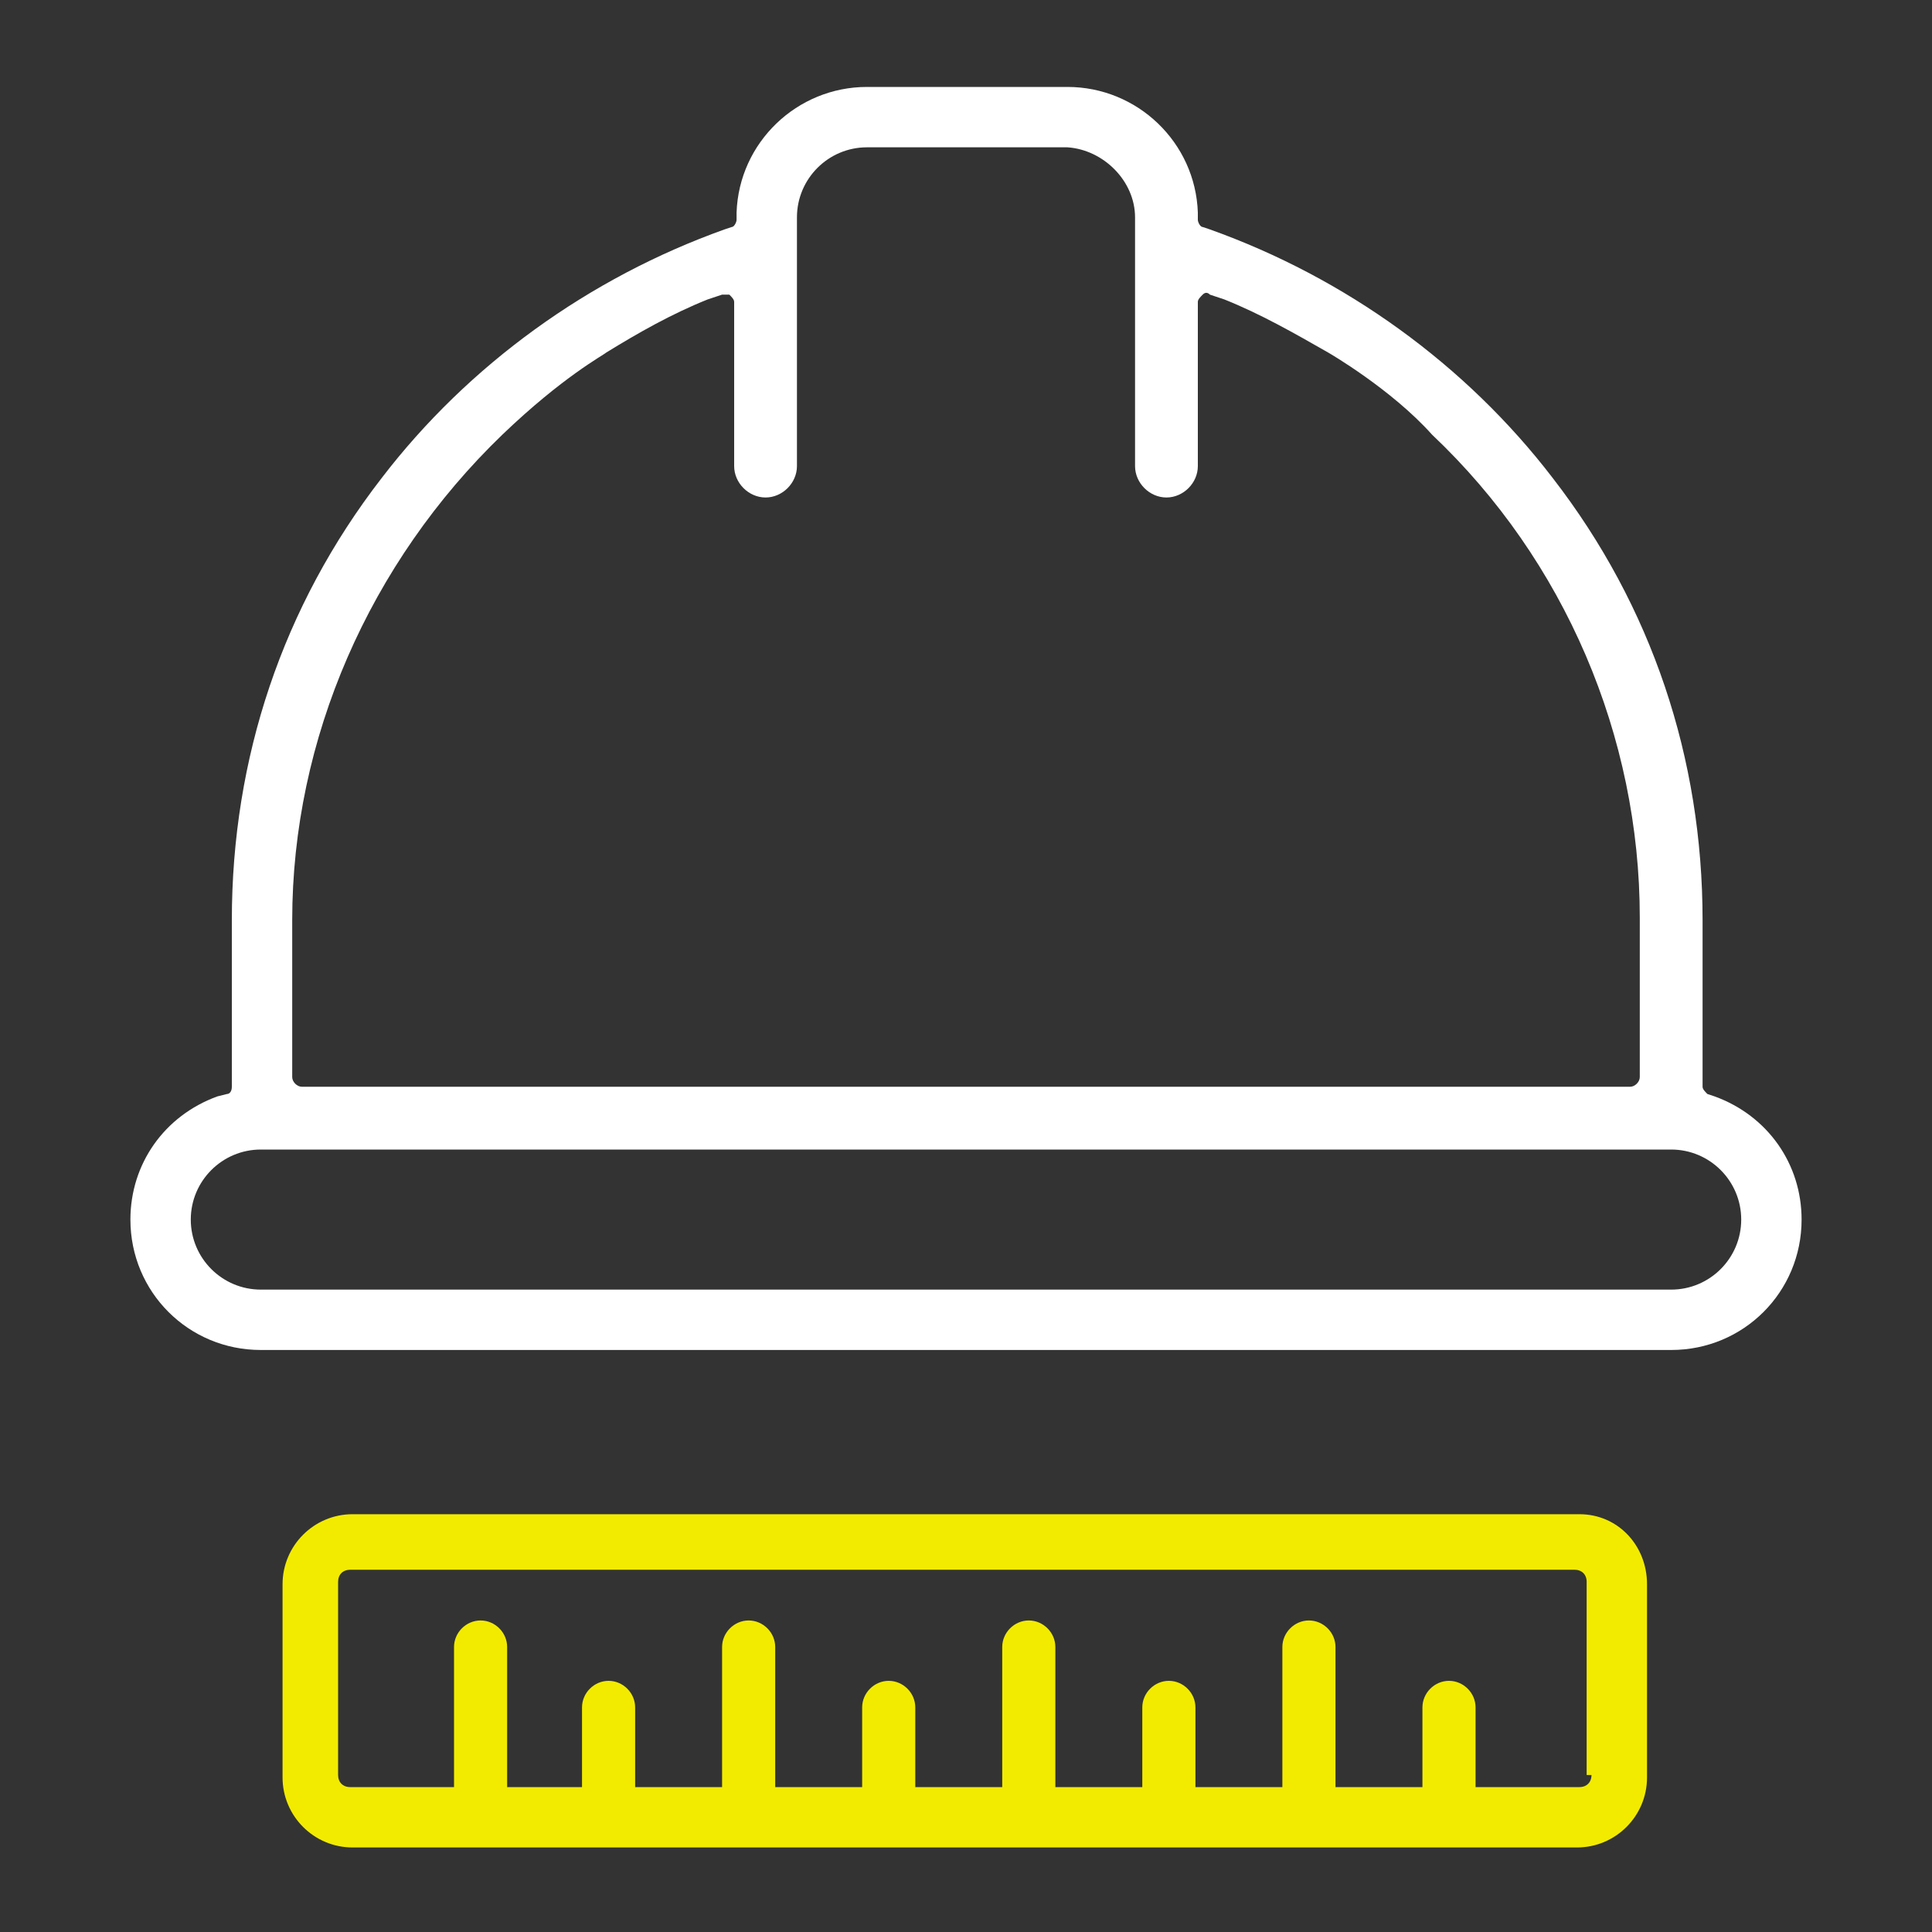
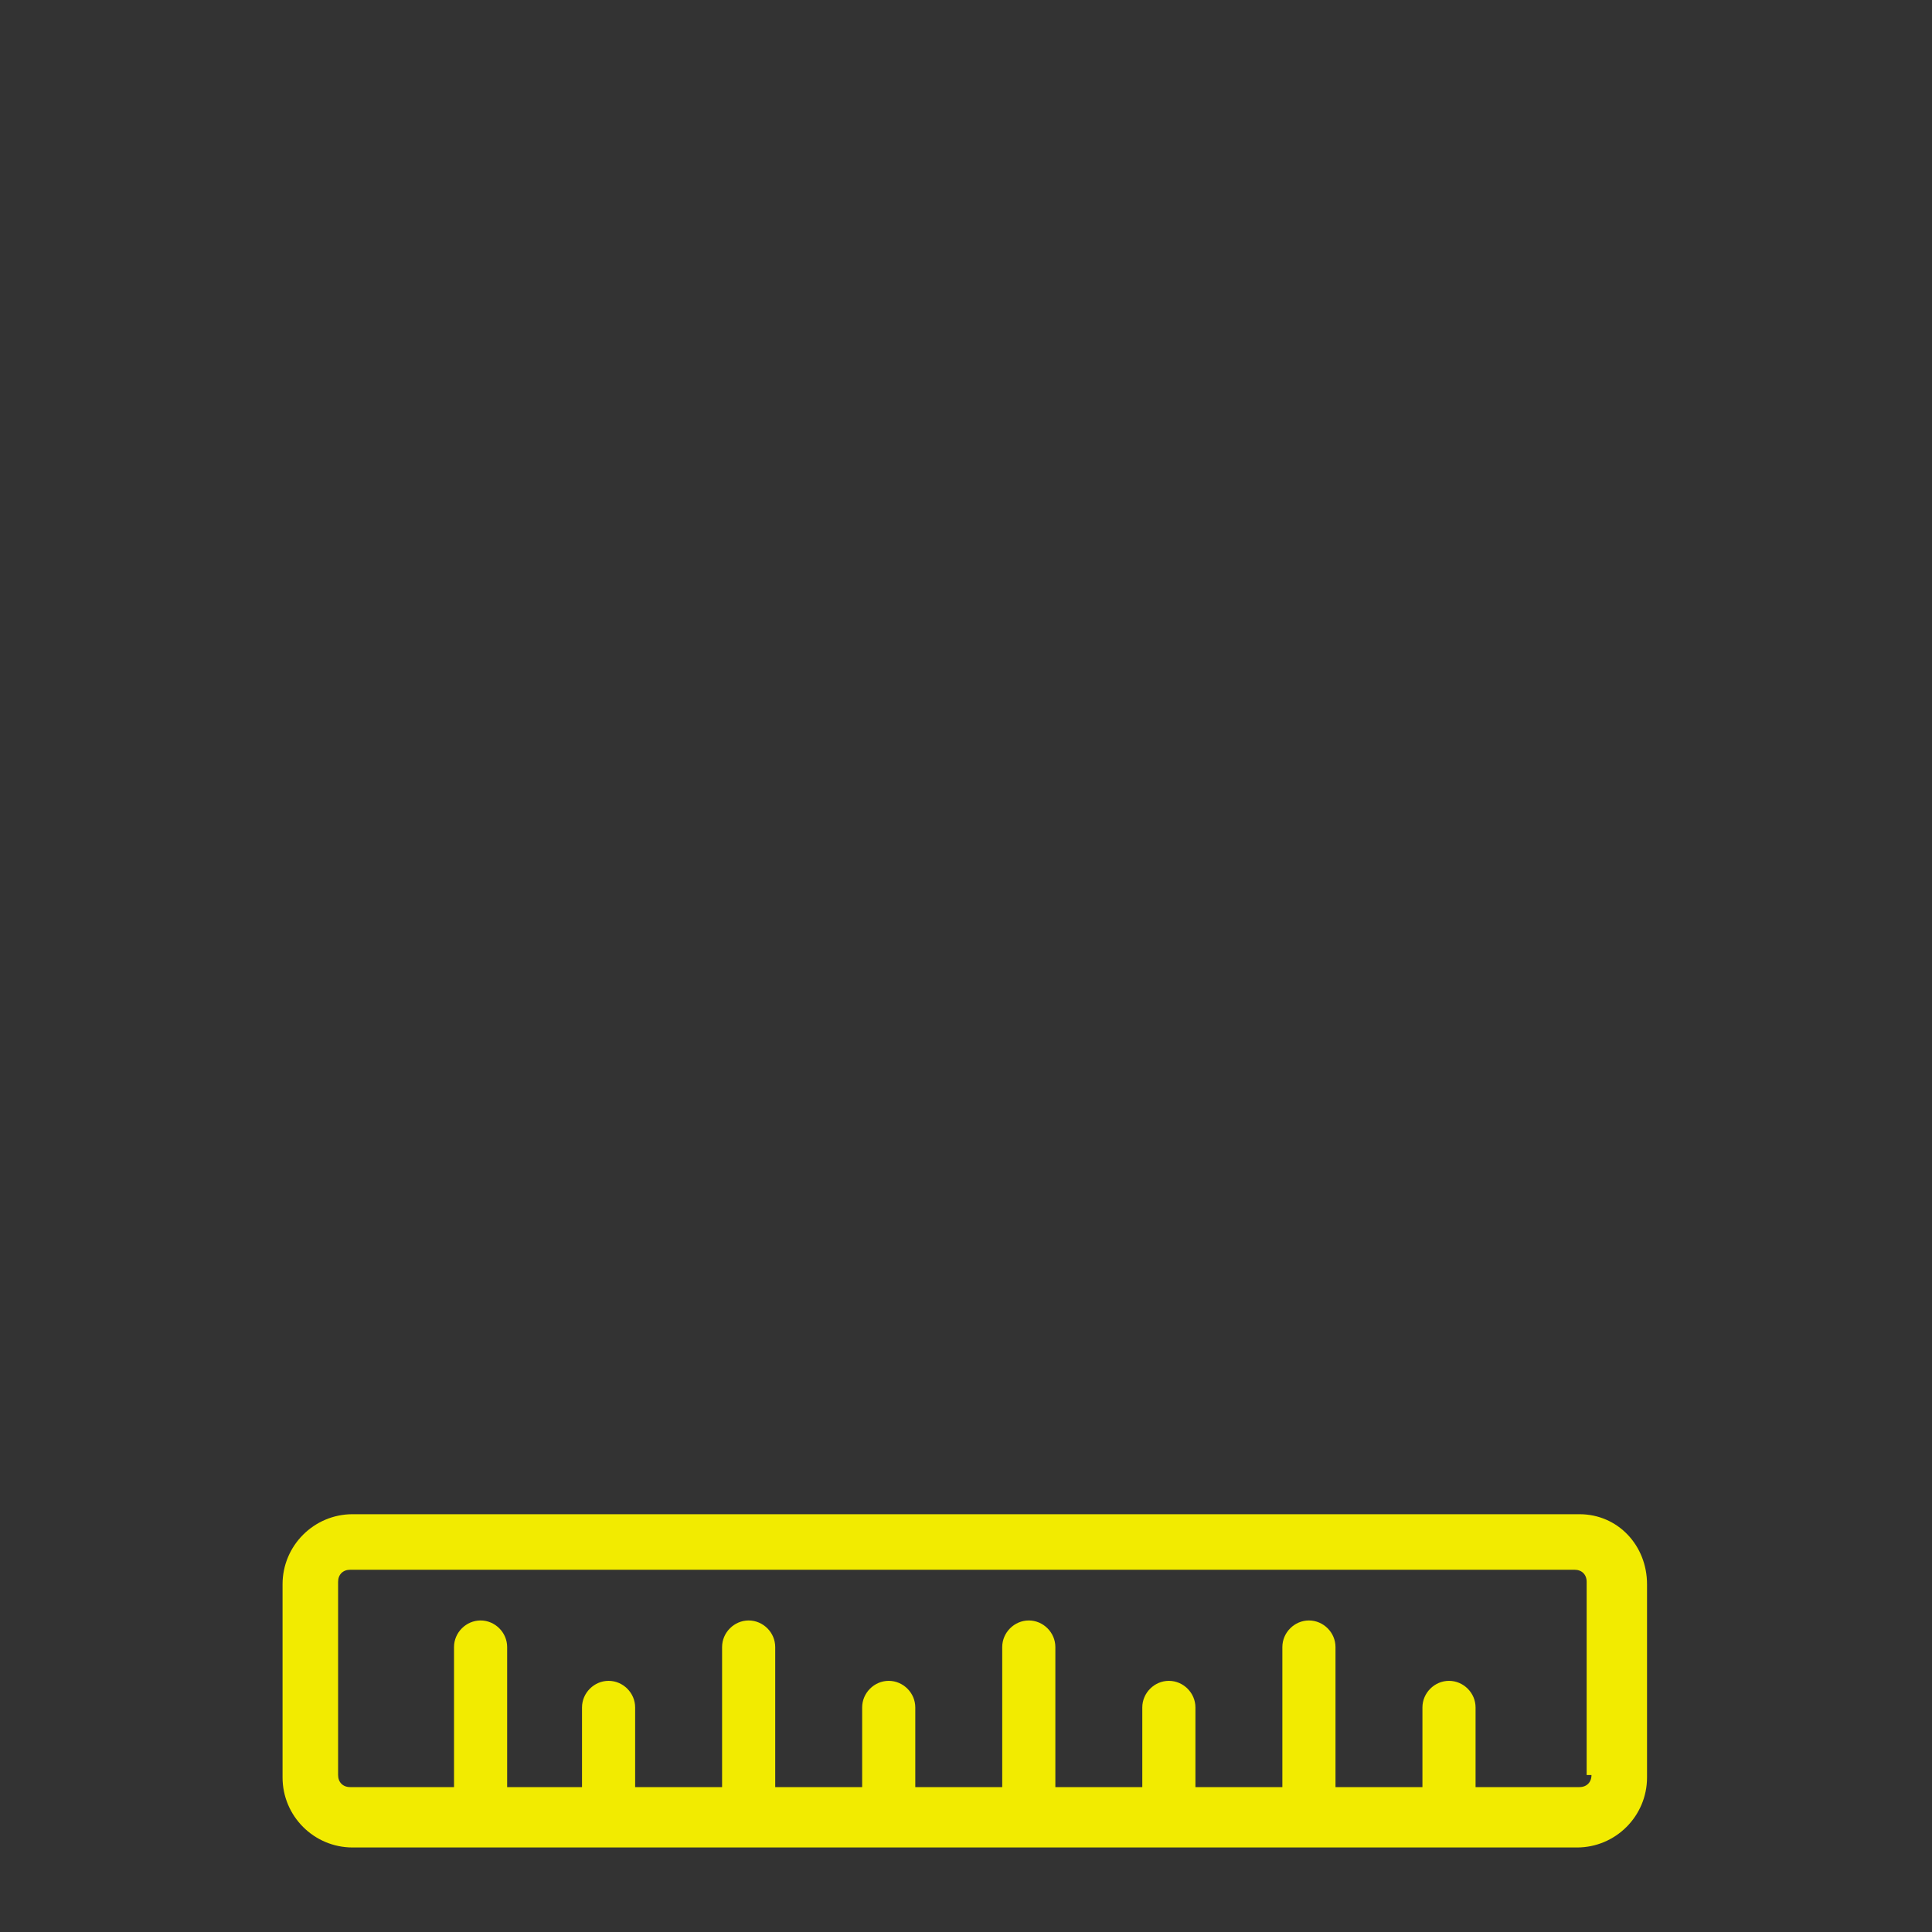
<svg xmlns="http://www.w3.org/2000/svg" version="1.1" id="Camada_1" x="0px" y="0px" viewBox="0 0 80 80" style="enable-background:new 0 0 80 80;" xml:space="preserve">
  <rect x="0" y="0" width="80" height="80" fill="#333333" stroke="none" />
  <style type="text/css">
	.st0{fill:#FFFFFF;}
	.st1{fill:#F2EB00;}
</style>
  <g>
-     <path class="st0" d="M71,45.4l-0.3-0.1c-0.1-0.1-0.2-0.2-0.2-0.3v-6.9c0-6.7-2.1-13-6.2-18.3c-3.6-4.7-8.6-8.3-14.2-10.3l-0.3-0.1   c-0.1,0-0.2-0.2-0.2-0.3l0-0.3c-0.1-2.9-2.5-5.2-5.4-5.2h-8.3c-2.9,0-5.3,2.3-5.4,5.2l0,0.3c0,0.1-0.1,0.3-0.2,0.3l-0.3,0.1   c-5.6,2-10.6,5.6-14.2,10.3c-4.1,5.3-6.2,11.6-6.2,18.3V45c0,0.2-0.1,0.3-0.2,0.3L9,45.4c-2.2,0.8-3.6,2.8-3.6,5.1   c0,3,2.4,5.4,5.4,5.4h58.4c3,0,5.4-2.4,5.4-5.4C74.6,48.2,73.2,46.2,71,45.4z M12.1,38.1c0-7.5,3.2-14.8,8.7-20.1   c2.5-2.4,4.2-3.3,4.3-3.4c1.3-0.8,2.7-1.6,4.2-2.2l0.6-0.2c0.1,0,0.2,0,0.3,0c0.1,0.1,0.2,0.2,0.2,0.3v6.8c0,0.7,0.6,1.3,1.3,1.3   c0.7,0,1.3-0.6,1.3-1.3V9c0-1.6,1.3-2.9,2.9-2.9h8.3C45.7,6.2,47,7.5,47,9v10.3c0,0.7,0.6,1.3,1.3,1.3s1.3-0.6,1.3-1.3v-6.8   c0-0.1,0.1-0.2,0.2-0.3c0.1-0.1,0.2-0.1,0.3,0l0.6,0.2c1.5,0.6,2.9,1.4,4.3,2.2c0,0,2.6,1.5,4.3,3.4c5.5,5.2,8.6,12.5,8.6,20v6.6   c0,0.2-0.2,0.4-0.4,0.4H12.5c-0.2,0-0.4-0.2-0.4-0.4V38.1z M69.2,53.4H10.8c-1.6,0-2.9-1.3-2.9-2.9c0-1.6,1.3-2.9,2.9-2.9h58.4   c1.6,0,2.9,1.3,2.9,2.9C72.1,52.1,70.8,53.4,69.2,53.4z" />
    <path class="st1" d="M65.4,62.7H14.6c-1.6,0-2.9,1.3-2.9,2.9v8c0,1.6,1.3,2.9,2.9,2.9h50.7c1.6,0,2.9-1.3,2.9-2.9v-8   C68.2,64,67,62.7,65.4,62.7z M65.9,73.5c0,0.3-0.2,0.5-0.5,0.5h-4.3v-3.3c0-0.6-0.5-1.1-1.1-1.1c-0.6,0-1.1,0.5-1.1,1.1v3.3h-3.6   v-5.8c0-0.6-0.5-1.1-1.1-1.1c-0.6,0-1.1,0.5-1.1,1.1v5.8h-3.6v-3.3c0-0.6-0.5-1.1-1.1-1.1c-0.6,0-1.1,0.5-1.1,1.1v3.3h-3.6v-5.8   c0-0.6-0.5-1.1-1.1-1.1c-0.6,0-1.1,0.5-1.1,1.1v5.8h-3.6v-3.3c0-0.6-0.5-1.1-1.1-1.1c-0.6,0-1.1,0.5-1.1,1.1v3.3h-3.6v-5.8   c0-0.6-0.5-1.1-1.1-1.1s-1.1,0.5-1.1,1.1v5.8h-3.6v-3.3c0-0.6-0.5-1.1-1.1-1.1c-0.6,0-1.1,0.5-1.1,1.1v3.3H21v-5.8   c0-0.6-0.5-1.1-1.1-1.1s-1.1,0.5-1.1,1.1v5.8h-4.3c-0.3,0-0.5-0.2-0.5-0.5v-8c0-0.3,0.2-0.5,0.5-0.5h50.7c0.3,0,0.5,0.2,0.5,0.5   V73.5z" />
  </g>
</svg>